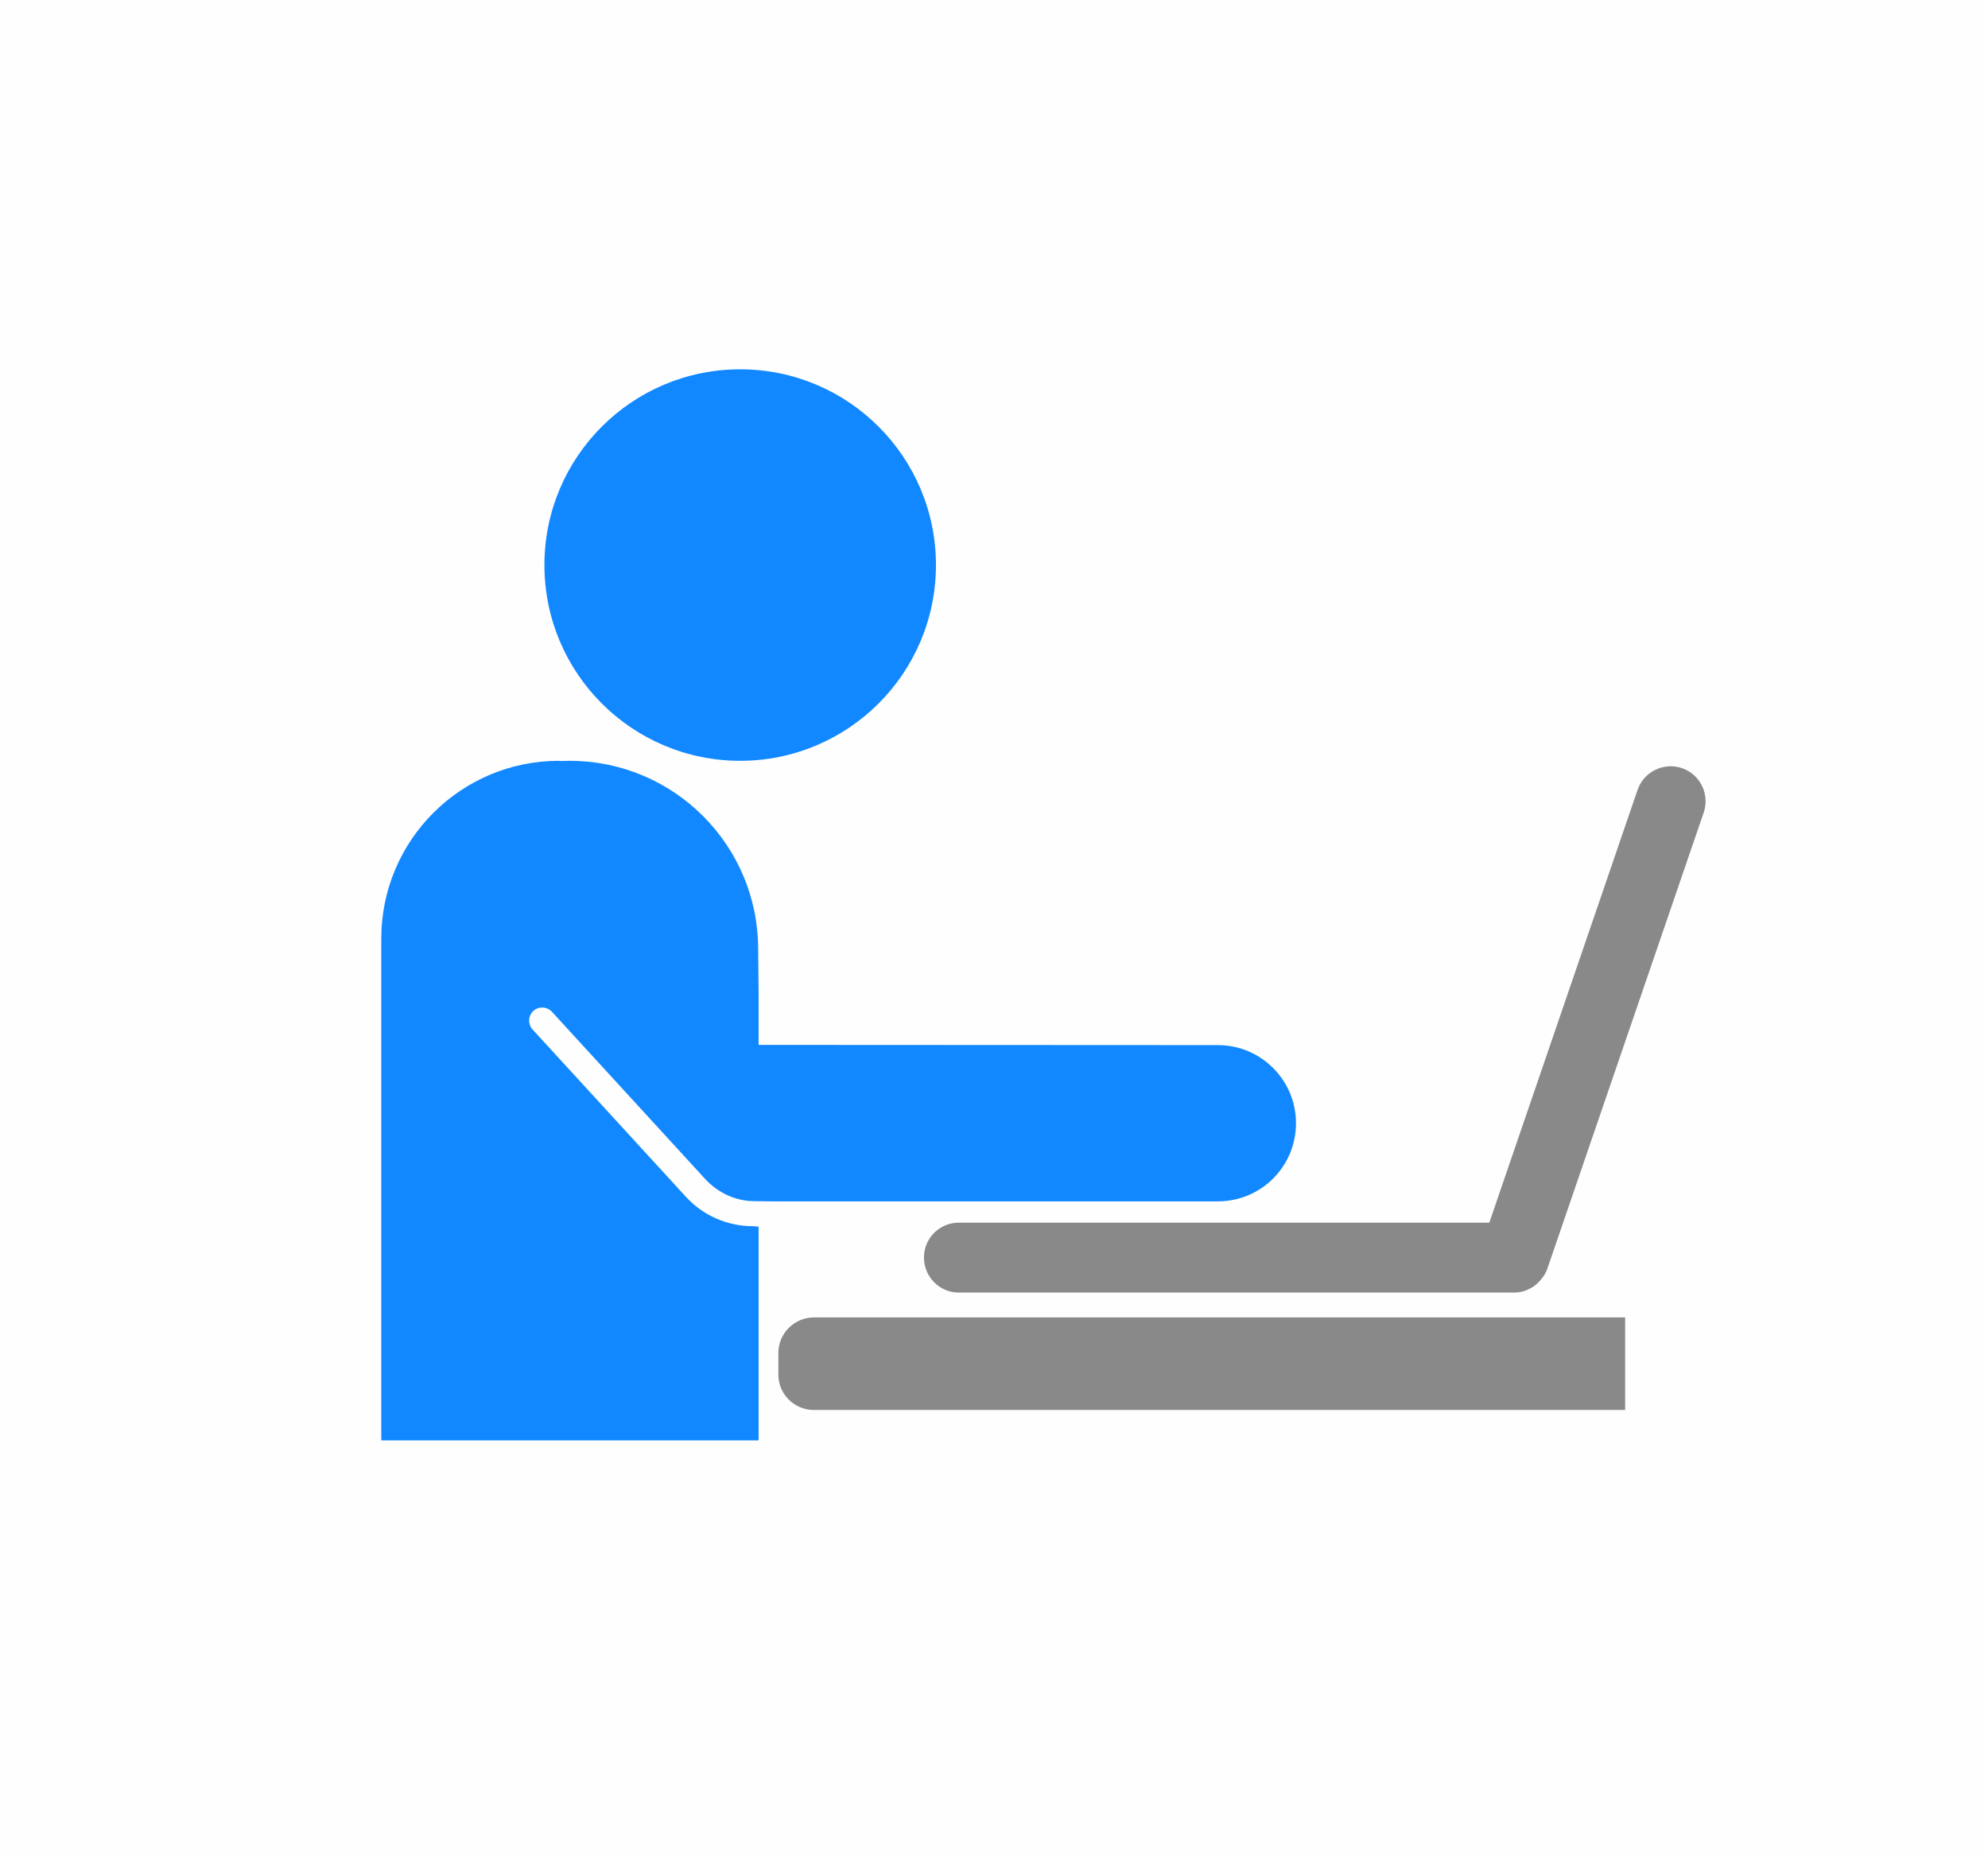
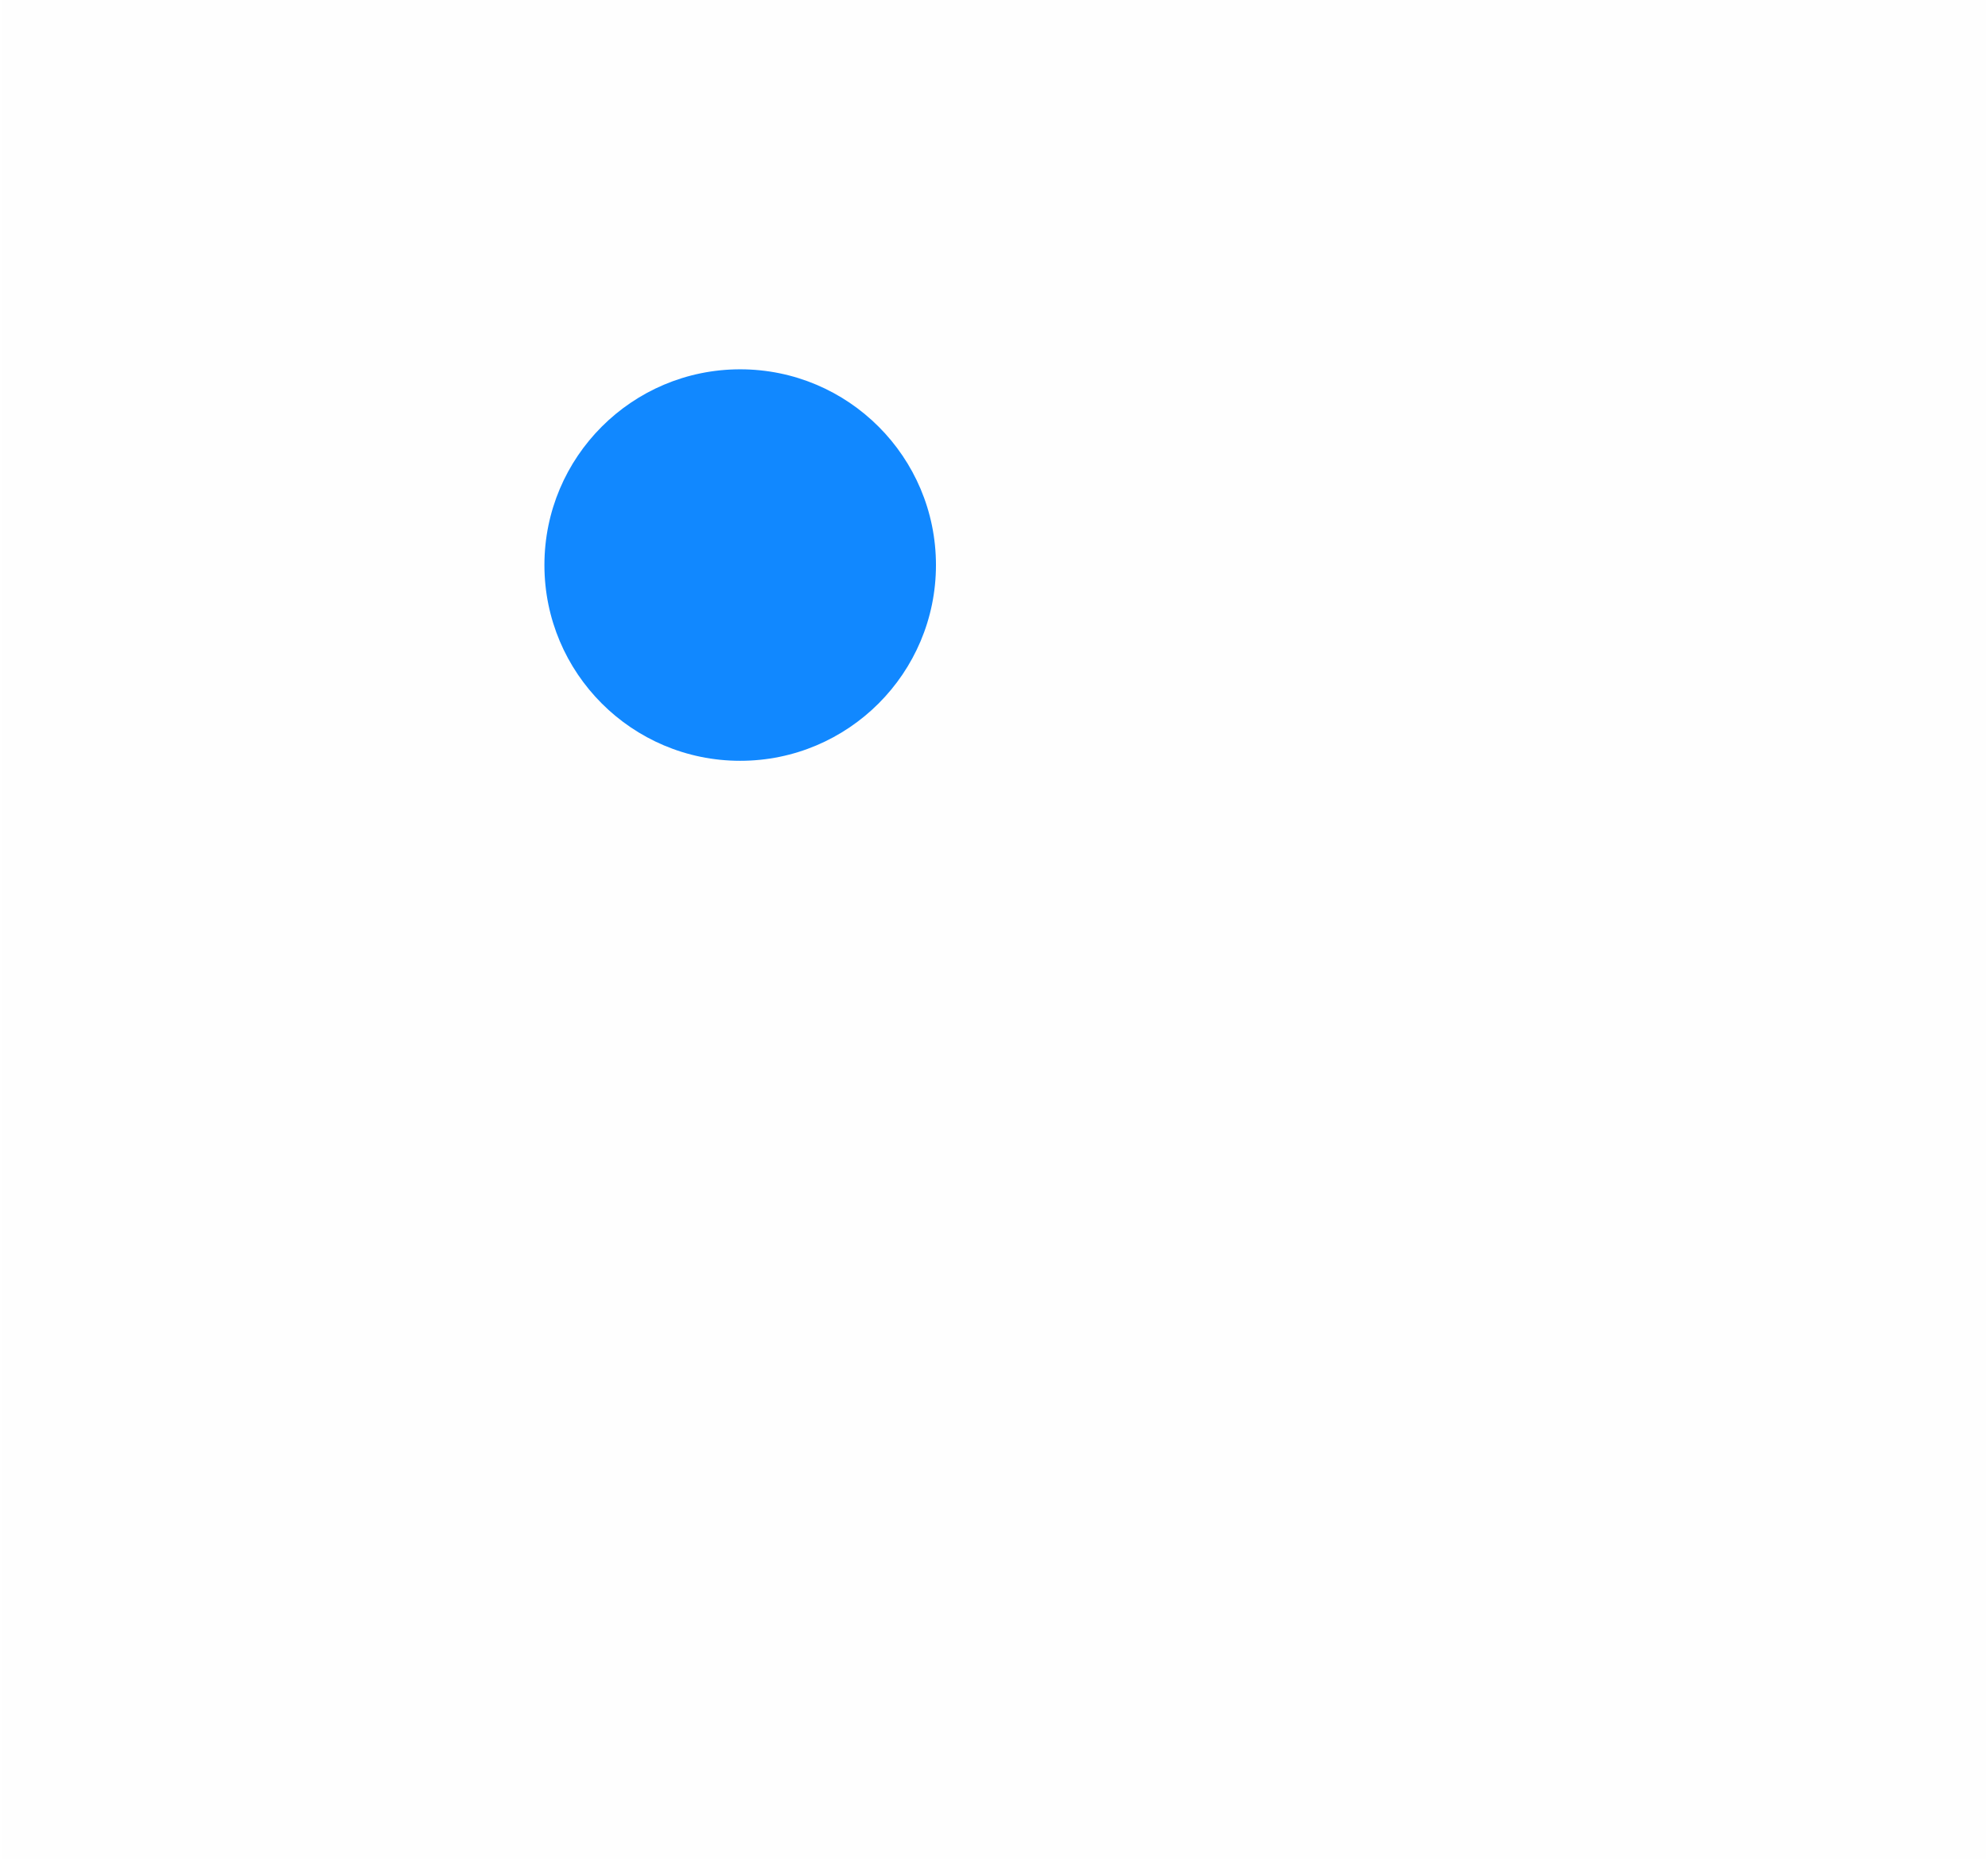
<svg xmlns="http://www.w3.org/2000/svg" xml:space="preserve" width="170px" height="159px" version="1.1" style="shape-rendering:geometricPrecision; text-rendering:geometricPrecision; image-rendering:optimizeQuality; fill-rule:evenodd; clip-rule:evenodd" viewBox="0 0 89.43 83.77">
  <defs>
    <style type="text/css">
   
    .fil2 {fill:#1188FF}
    .fil1 {fill:#898989}
    .fil0 {fill:#FEFEFE}
   
  </style>
  </defs>
  <g id="Layer_x0020_1">
    <polygon class="fil0" points="0,0 89.43,0 89.43,83.77 0,83.77 " />
-     <path class="fil1" d="M67.88 59.36l-10.18 0 -21.1 0c-0.88,0 -1.6,0.72 -1.6,1.6l0 0.98c0,0.88 0.72,1.59 1.6,1.59l21.1 0 10.18 0 5.27 0 0 -4.17 -5.27 0 0 0z" />
    <path class="fil2" d="M42.1 25.46c0,-4.87 -3.95,-8.82 -8.82,-8.82 -4.87,0 -8.82,3.95 -8.82,8.82 0,4.87 3.95,8.82 8.82,8.82 4.87,0 8.82,-3.95 8.82,-8.82z" />
-     <path class="fil2" d="M54.8 47.09l-20.21 -0.01 -0.48 0 0 -2.34 -0.02 -1.97c0,-4.69 -3.8,-8.49 -8.49,-8.49 -0.16,0 -0.31,0.01 -0.47,0.01l-0.01 -0.01c-4.43,0 -8.01,3.59 -8.01,8.01l0 22.61 17 0 0 -9.63 -0.22 -0.02c-0.02,0 -0.02,0 -0.03,0 -1.15,0 -2.26,-0.48 -3.03,-1.33l-6.9 -7.53c-0.22,-0.24 -0.21,-0.62 0.03,-0.84 0.24,-0.22 0.62,-0.2 0.84,0.04l6.9 7.53c0.56,0.61 1.35,0.99 2.18,1 0.06,0 0.81,0.01 0.81,0.01l20.11 0c1.95,0 3.52,-1.57 3.52,-3.52 0,-1.94 -1.57,-3.52 -3.52,-3.52z" />
-     <path class="fil1" d="M75.71 34.61c-0.82,-0.28 -1.72,0.16 -2,0.98l-6.68 19.5 -23.9 0c-0.87,0 -1.57,0.7 -1.57,1.57 0,0.87 0.7,1.58 1.57,1.58l25.01 0c0.53,0 1,-0.27 1.29,-0.68 0.1,-0.13 0.18,-0.28 0.23,-0.44l7.03 -20.51c0.28,-0.82 -0.16,-1.72 -0.98,-2z" />
  </g>
</svg>